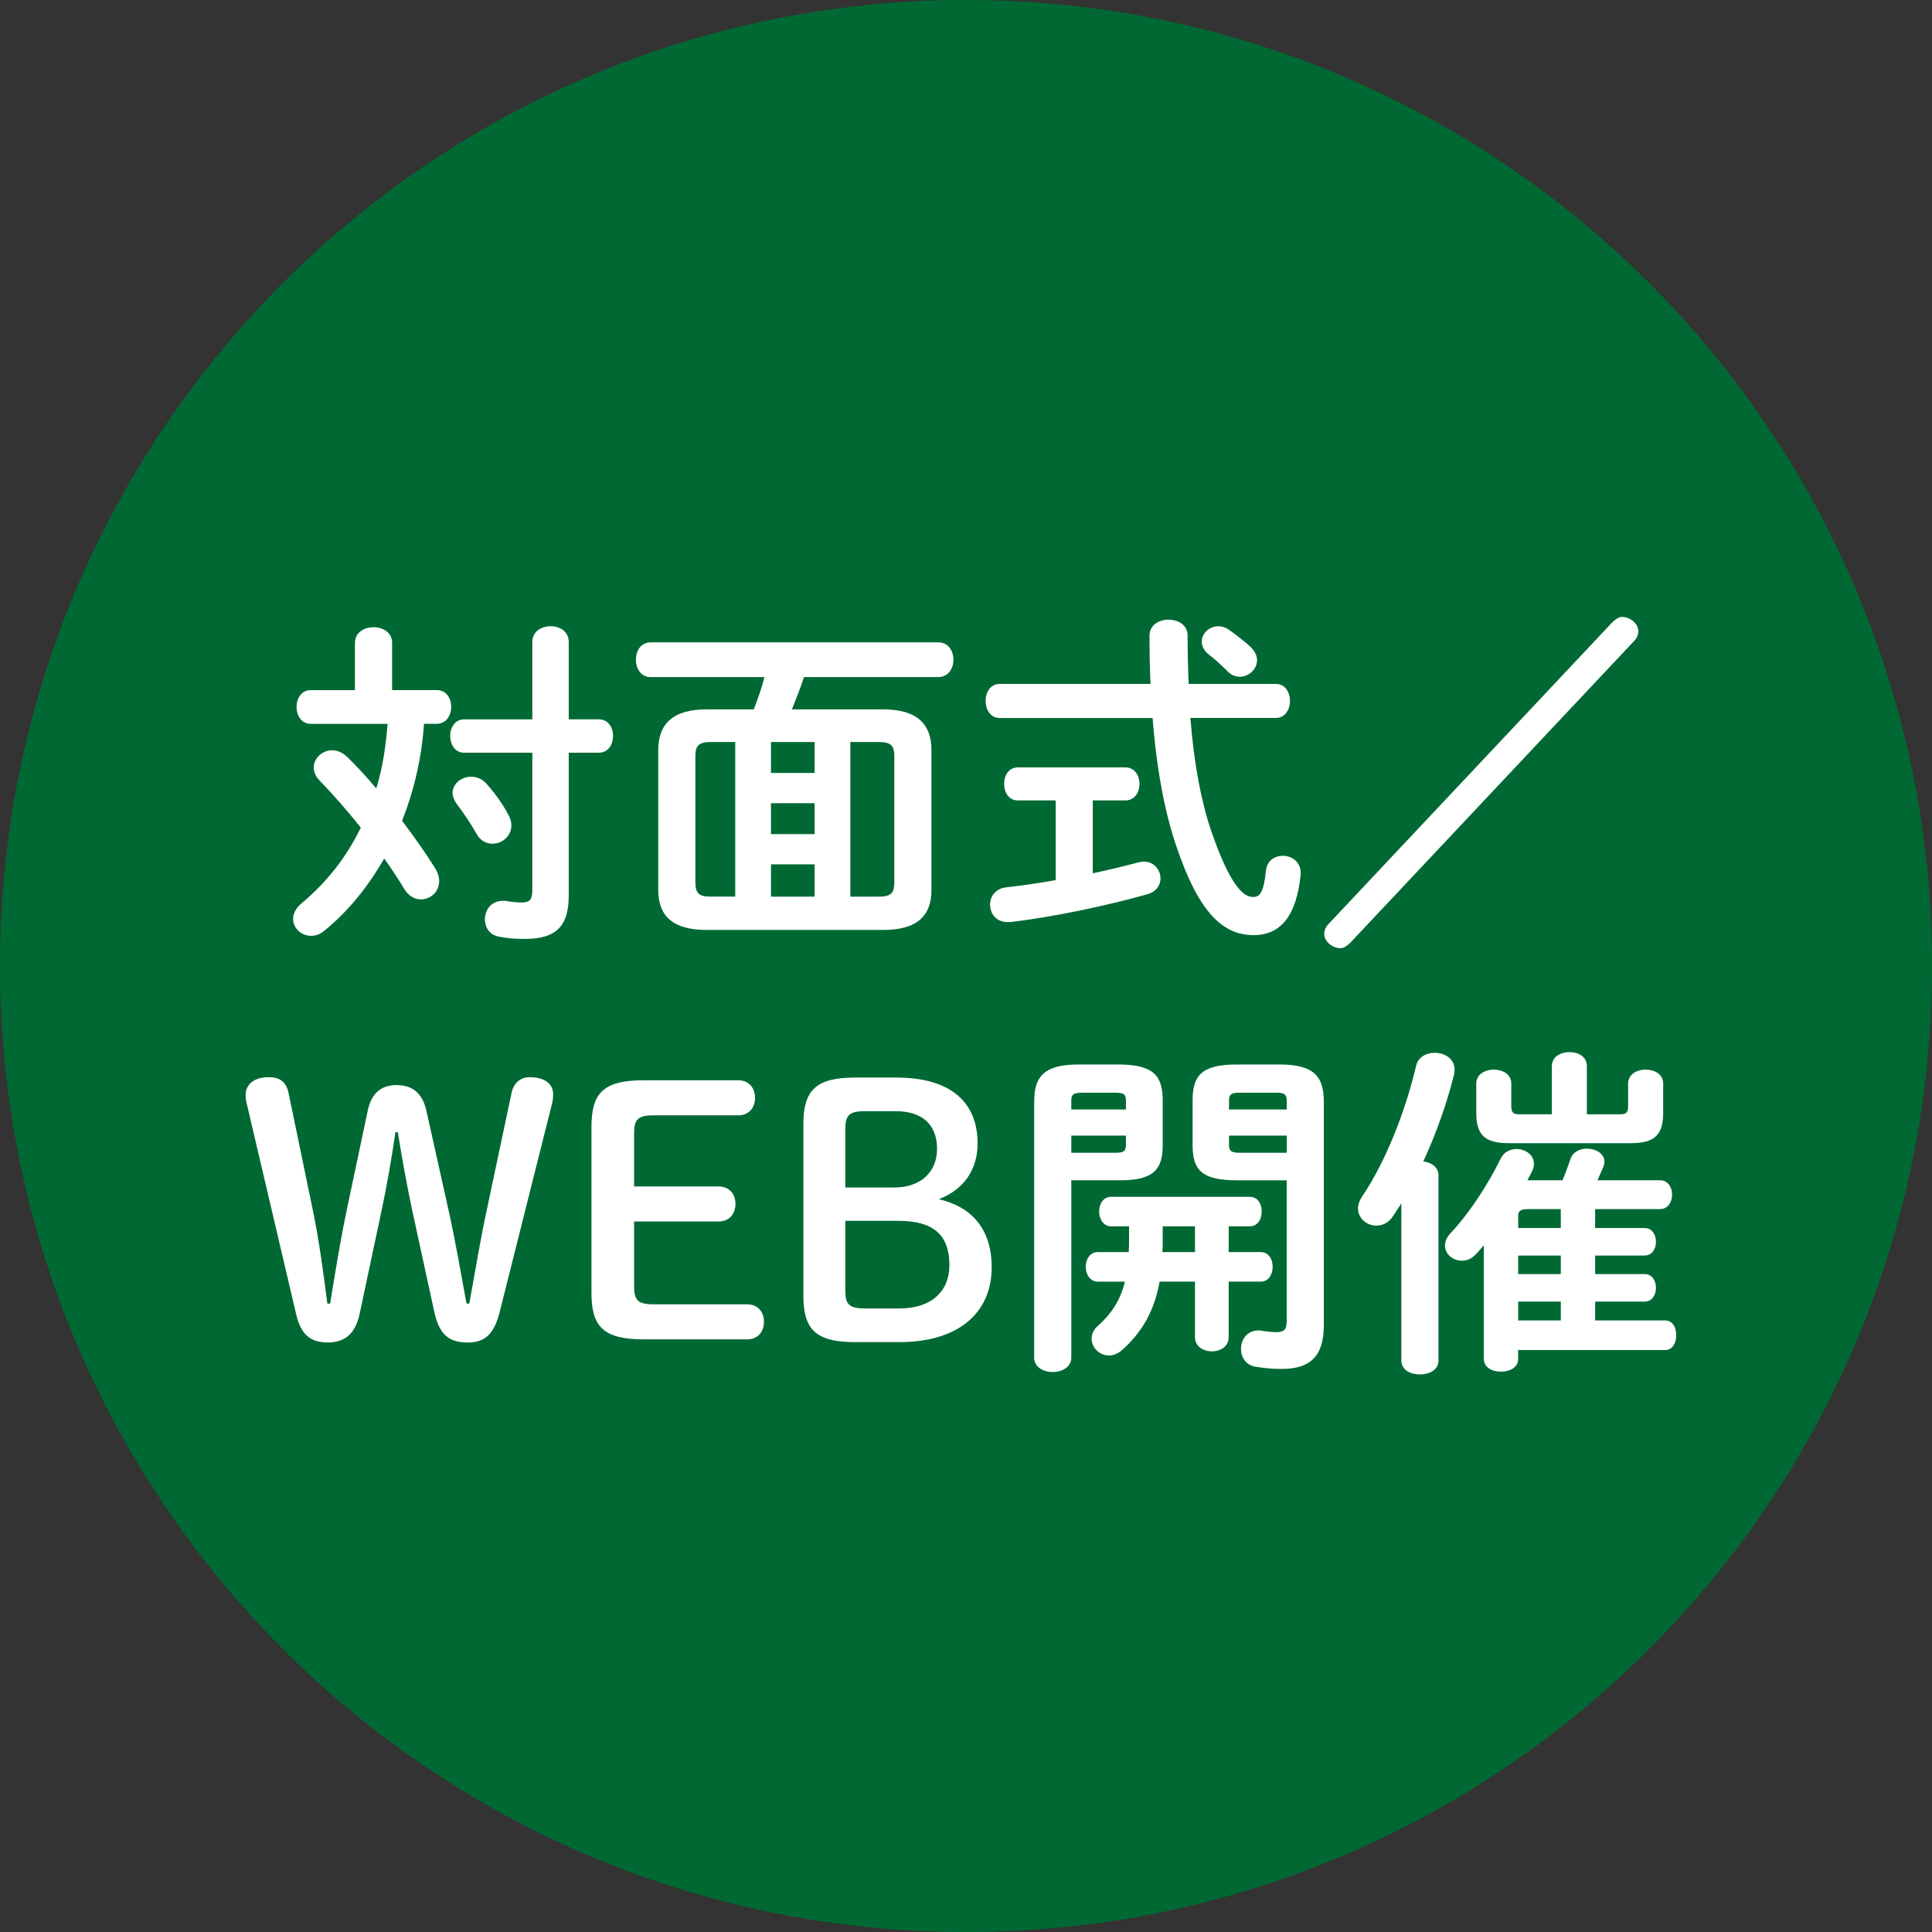
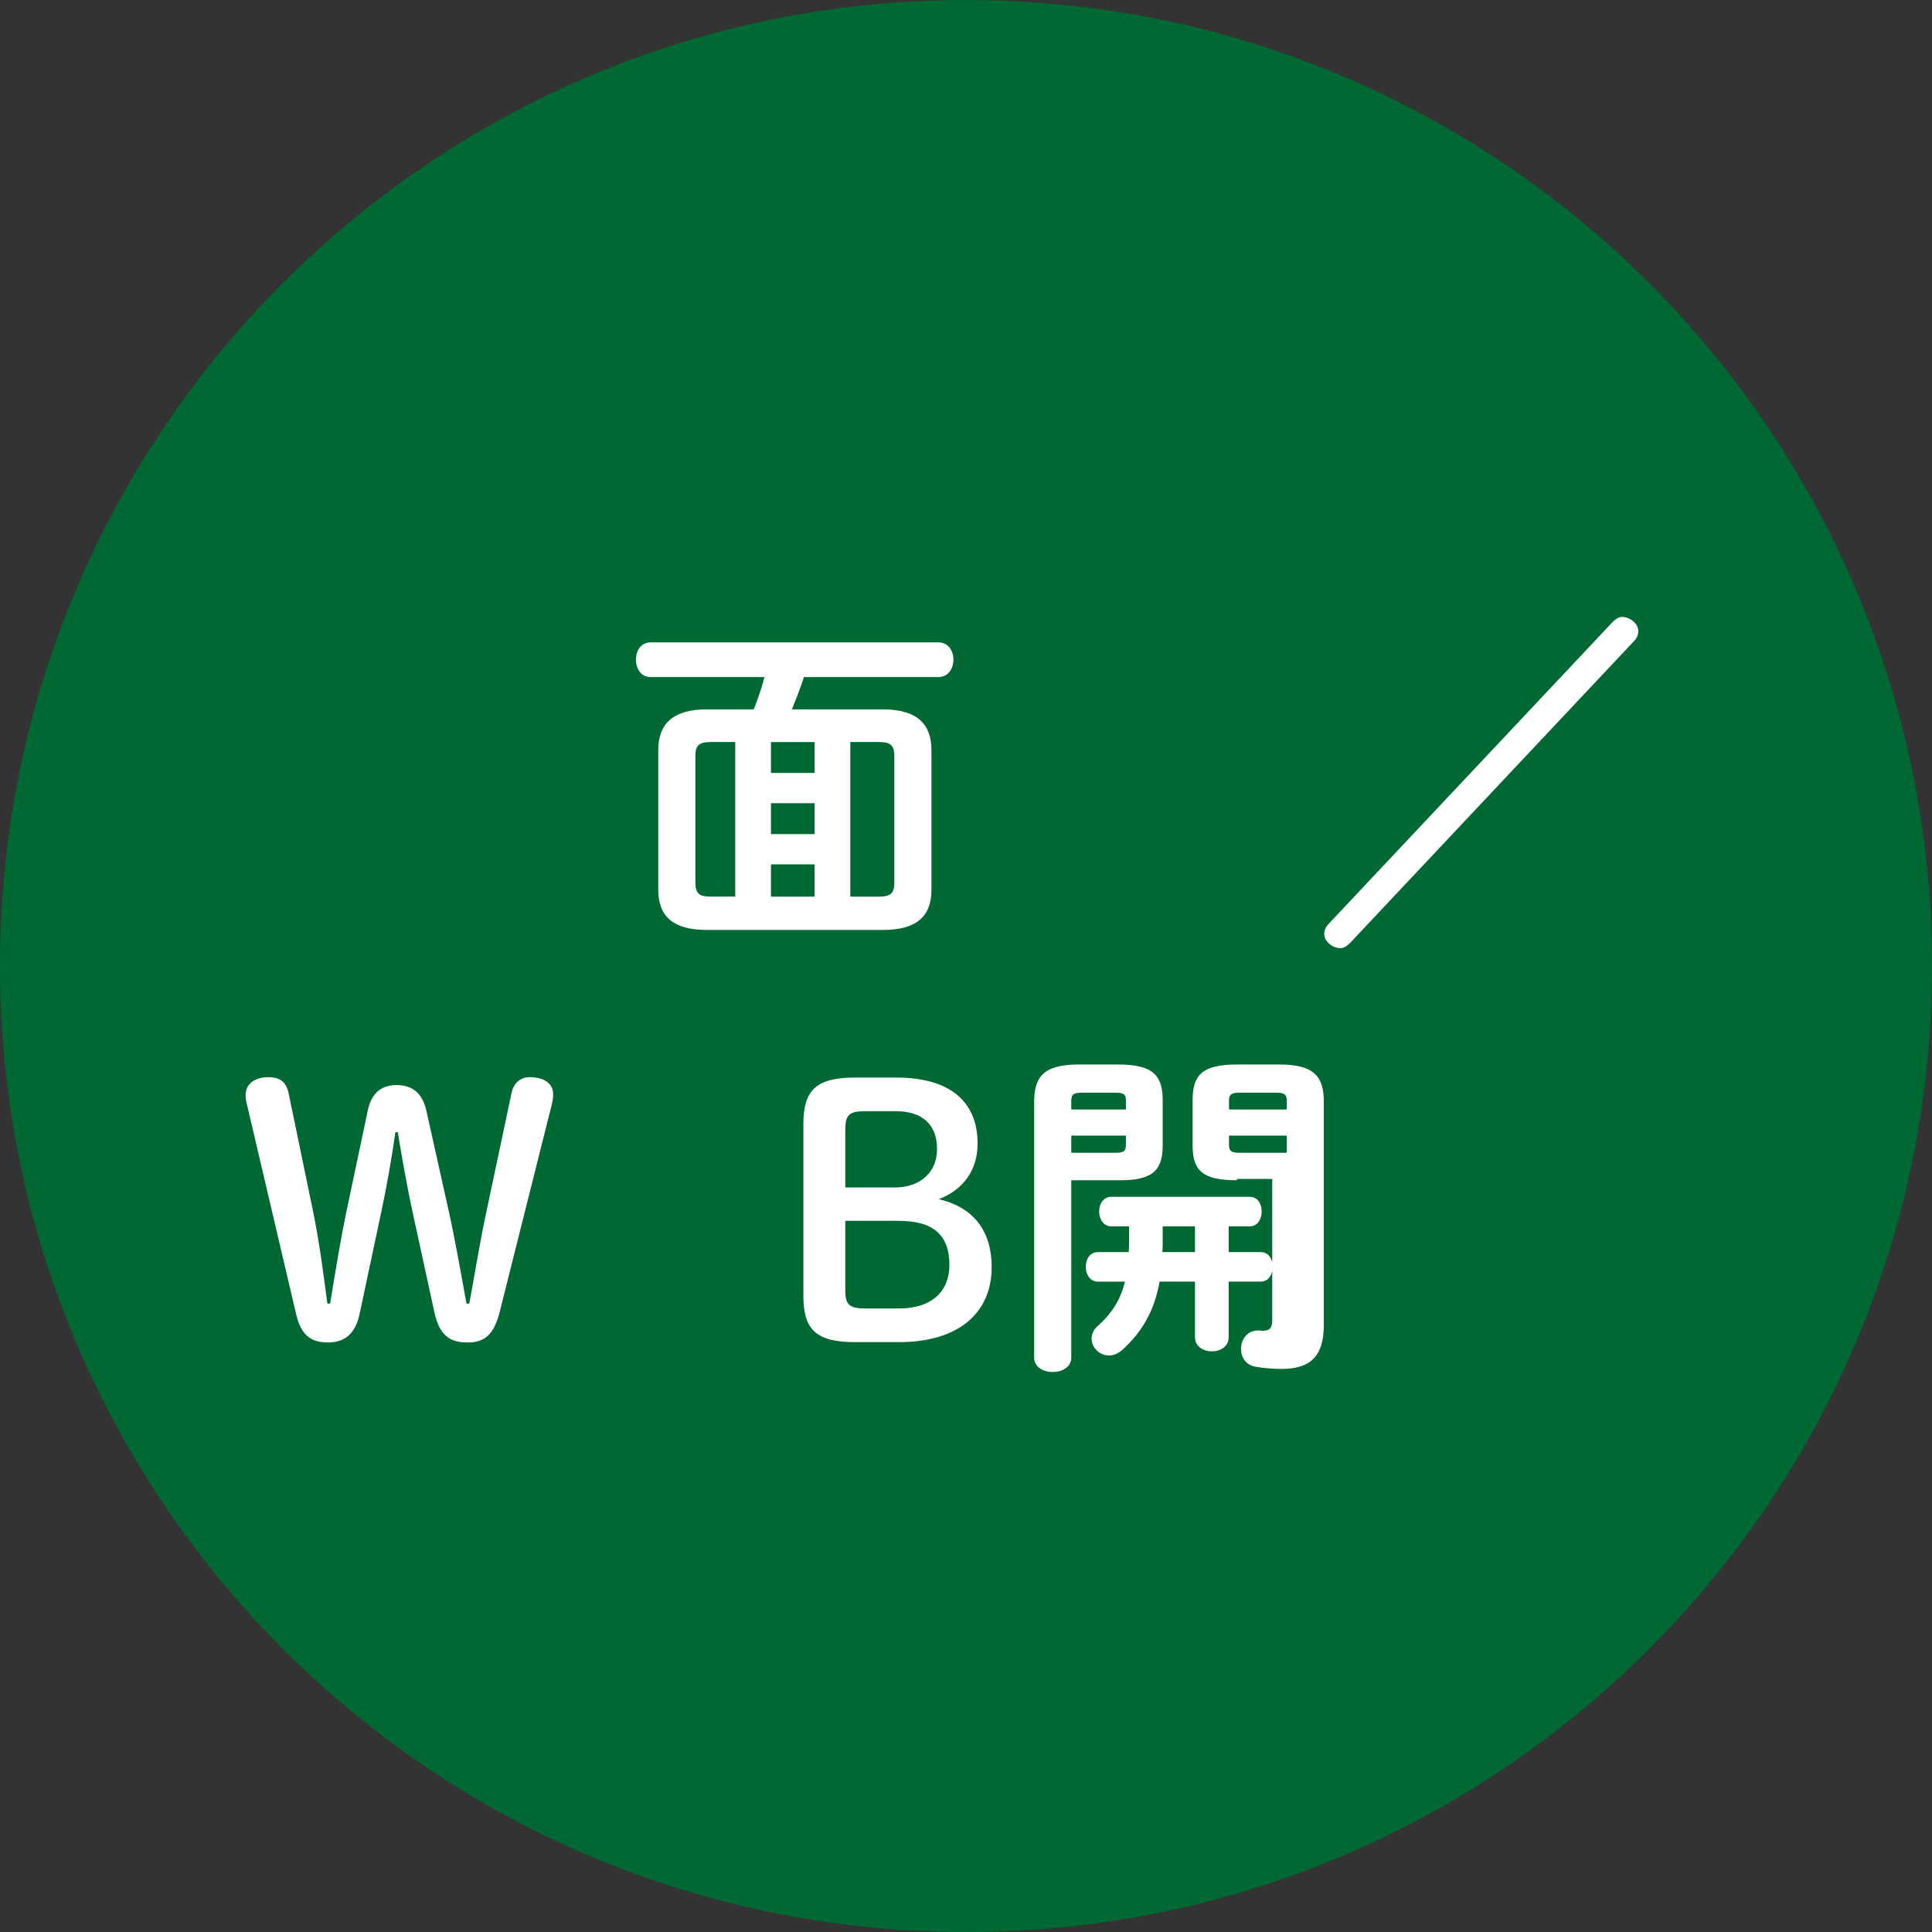
<svg xmlns="http://www.w3.org/2000/svg" version="1.1" id="レイヤー_1" x="0px" y="0px" width="90px" height="90px" viewBox="0 0 90 90" enable-background="new 0 0 90 90" xml:space="preserve">
  <rect x="0" y="0" width="90" height="90" fill="#333333" stroke="none" />
  <g>
    <path fill="#006933" d="M90,45c0,24.85-20.148,45-45,45S0,69.85,0,45C0,20.149,20.148,0,45,0S90,20.149,90,45z" />
    <g>
-       <path fill="#FFFFFF" d="M16.537,29.94c0-0.48,0.433-0.721,0.864-0.721c0.433,0,0.865,0.24,0.865,0.721v2.208h2.08    c0.448,0,0.673,0.385,0.673,0.785c0,0.384-0.225,0.784-0.673,0.784h-0.592c-0.112,1.553-0.448,3.073-1.024,4.514    c0.576,0.769,1.12,1.536,1.536,2.209c0.128,0.208,0.192,0.416,0.192,0.608c0,0.496-0.4,0.848-0.849,0.848    c-0.271,0-0.576-0.144-0.784-0.496c-0.256-0.432-0.576-0.912-0.928-1.408c-0.769,1.345-1.713,2.497-2.802,3.377    c-0.192,0.16-0.4,0.225-0.608,0.225c-0.448,0-0.832-0.353-0.832-0.784c0-0.24,0.112-0.496,0.4-0.736    c1.137-0.944,2.081-2.129,2.753-3.521c-0.641-0.801-1.312-1.569-1.905-2.177c-0.208-0.208-0.288-0.417-0.288-0.625    c0-0.432,0.4-0.8,0.865-0.8c0.224,0,0.464,0.096,0.688,0.304c0.48,0.465,0.929,0.961,1.361,1.473    c0.304-0.977,0.447-2.001,0.527-3.009h-3.585c-0.433,0-0.656-0.4-0.656-0.784c0-0.4,0.224-0.785,0.656-0.785h2.064V29.94z     M24.797,29.908c0-0.496,0.432-0.736,0.849-0.736c0.432,0,0.848,0.24,0.848,0.736v3.602h1.409c0.432,0,0.656,0.384,0.656,0.768    c0,0.4-0.225,0.785-0.656,0.785h-1.409v6.643c0,1.344-0.496,2.032-2.032,2.032c-0.433,0-0.769-0.016-1.249-0.111    c-0.432-0.097-0.624-0.448-0.624-0.801c0-0.433,0.288-0.864,0.849-0.864c0.063,0,0.128,0,0.191,0.016    c0.177,0.032,0.448,0.064,0.656,0.064c0.4,0,0.513-0.128,0.513-0.608v-6.37h-3.186c-0.416,0-0.64-0.385-0.64-0.785    c0-0.384,0.224-0.768,0.64-0.768h3.186V29.908z M23.677,37.943c0.096,0.176,0.144,0.352,0.144,0.512    c0,0.496-0.432,0.849-0.88,0.849c-0.288,0-0.576-0.144-0.753-0.48c-0.256-0.448-0.56-0.912-0.912-1.376    c-0.128-0.177-0.192-0.353-0.192-0.513c0-0.416,0.4-0.752,0.864-0.752c0.24,0,0.528,0.096,0.736,0.353    C23.084,36.982,23.437,37.495,23.677,37.943z" />
      <path fill="#FFFFFF" d="M41.133,33.045c1.585,0,2.257,0.688,2.257,1.889v6.531c0,1.2-0.672,1.856-2.257,1.856h-8.211    c-1.585,0-2.257-0.656-2.257-1.856v-6.531c0-1.2,0.672-1.889,2.257-1.889h2.192c0.192-0.496,0.368-0.992,0.496-1.504h-5.298    c-0.464,0-0.688-0.4-0.688-0.816c0-0.4,0.225-0.801,0.688-0.801H43.71c0.464,0,0.704,0.4,0.704,0.801    c0,0.416-0.24,0.816-0.704,0.816h-6.259c-0.16,0.512-0.368,1.008-0.56,1.504H41.133z M33.113,34.565    c-0.607,0-0.72,0.209-0.72,0.673v5.858c0,0.544,0.191,0.672,0.72,0.672h1.137v-7.203H33.113z M35.915,36.007h2.032v-1.441h-2.032    V36.007z M35.915,38.855h2.032v-1.44h-2.032V38.855z M35.915,41.769h2.032v-1.504h-2.032V41.769z M39.612,41.769h1.328    c0.608,0,0.721-0.208,0.721-0.672v-5.858c0-0.464-0.112-0.673-0.721-0.673h-1.328V41.769z" />
-       <path fill="#FFFFFF" d="M53.596,31.86c-0.032-0.704-0.048-1.456-0.048-2.24c0-0.513,0.448-0.753,0.88-0.753    c0.448,0,0.896,0.24,0.896,0.736c0,0.801,0.016,1.553,0.048,2.257h4.065c0.433,0,0.656,0.4,0.656,0.785    c0,0.399-0.224,0.8-0.656,0.8h-3.985c0.176,2.209,0.513,3.922,0.977,5.282c0.849,2.465,1.473,3.058,1.937,3.058    c0.305,0,0.496-0.16,0.608-1.232c0.048-0.465,0.416-0.688,0.784-0.688c0.416,0,0.832,0.288,0.832,0.784v0.08    c-0.191,1.953-0.944,2.833-2.192,2.833c-1.457,0-2.577-1.089-3.617-4.193c-0.513-1.521-0.896-3.474-1.089-5.923h-7.139    c-0.416,0-0.641-0.4-0.641-0.8c0-0.385,0.225-0.785,0.641-0.785H53.596z M49.178,37.287h-1.761c-0.433,0-0.641-0.385-0.641-0.769    s0.208-0.769,0.641-0.769h5.01c0.433,0,0.656,0.385,0.656,0.769s-0.224,0.769-0.656,0.769h-1.521v3.394    c0.753-0.16,1.488-0.337,2.145-0.513c0.08-0.016,0.16-0.032,0.24-0.032c0.465,0,0.769,0.385,0.769,0.785    c0,0.304-0.176,0.607-0.608,0.736c-1.872,0.527-4.418,1.072-6.402,1.296h-0.112c-0.544,0-0.816-0.4-0.816-0.816    c0-0.368,0.24-0.736,0.736-0.8c0.721-0.08,1.521-0.192,2.321-0.337V37.287z M58.253,30.132c0.209,0.208,0.305,0.416,0.305,0.624    c0,0.417-0.385,0.769-0.801,0.769c-0.191,0-0.384-0.063-0.56-0.24c-0.32-0.319-0.561-0.544-0.913-0.816    c-0.208-0.176-0.304-0.384-0.304-0.576c0-0.384,0.353-0.72,0.769-0.72c0.16,0,0.336,0.048,0.496,0.16    C57.597,29.588,57.917,29.828,58.253,30.132z" />
      <path fill="#FFFFFF" d="M75.102,28.996c0.145-0.145,0.305-0.257,0.448-0.257c0.416,0,0.769,0.336,0.769,0.656    c0,0.177-0.064,0.337-0.225,0.496L62.904,43.914c-0.144,0.144-0.304,0.256-0.447,0.256c-0.417,0-0.769-0.336-0.769-0.656    c0-0.176,0.063-0.336,0.224-0.496L75.102,28.996z" />
      <path fill="#FFFFFF" d="M16.755,61.192c-0.192,0.929-0.688,1.345-1.473,1.345c-0.816,0-1.265-0.353-1.489-1.328l-2.272-9.685    c-0.048-0.176-0.08-0.336-0.08-0.512c0-0.513,0.416-0.833,1.072-0.833c0.513,0,0.816,0.209,0.929,0.736l1.12,5.41    c0.32,1.537,0.496,2.945,0.688,4.402h0.128c0.24-1.457,0.48-2.961,0.784-4.402l0.977-4.625c0.16-0.721,0.576-1.153,1.328-1.153    c0.785,0,1.217,0.417,1.393,1.185l1.024,4.594c0.337,1.505,0.577,2.945,0.849,4.402h0.128c0.272-1.457,0.496-2.897,0.833-4.45    l1.136-5.362c0.097-0.479,0.433-0.736,0.833-0.736c0.72,0,1.104,0.32,1.104,0.785c0,0.176-0.017,0.319-0.064,0.496l-2.433,9.684    c-0.257,0.992-0.673,1.393-1.473,1.393c-0.849,0-1.329-0.32-1.569-1.44l-1.024-4.706c-0.271-1.28-0.479-2.449-0.672-3.649h-0.112    c-0.176,1.217-0.399,2.513-0.672,3.777L16.755,61.192z" />
-       <path fill="#FFFFFF" d="M34.804,60.761c0.512,0,0.784,0.368,0.784,0.816s-0.272,0.815-0.784,0.815H29.97    c-1.889,0-2.417-0.624-2.417-2.16v-7.747c0-1.537,0.528-2.161,2.417-2.161h4.418c0.512,0,0.784,0.368,0.784,0.816    s-0.272,0.816-0.784,0.816h-3.954c-0.736,0-0.896,0.208-0.896,0.848v2.466h3.938c0.513,0,0.784,0.368,0.784,0.816    s-0.271,0.815-0.784,0.815h-3.938v3.01c0,0.641,0.16,0.849,0.896,0.849H34.804z" />
      <path fill="#FFFFFF" d="M39.825,62.521c-1.856,0-2.4-0.625-2.4-2.161v-8.003c0-1.537,0.56-2.161,2.4-2.161h1.921    c2.545,0,3.794,1.152,3.794,3.073c0,1.248-0.673,2.161-1.809,2.593c1.521,0.353,2.465,1.377,2.465,3.169    c0,2.146-1.568,3.49-4.306,3.49H39.825z M41.666,55.318c1.201,0,1.985-0.704,1.985-1.793c0-1.152-0.704-1.761-1.921-1.761h-1.457    c-0.736,0-0.896,0.208-0.896,0.849v2.705H41.666z M41.906,60.952c1.488,0,2.321-0.8,2.321-2.017c0-1.425-0.769-2.064-2.369-2.064    h-2.481v3.233c0,0.64,0.16,0.848,0.896,0.848H41.906z" />
-       <path fill="#FFFFFF" d="M49.905,54.982v8.259c0,0.448-0.433,0.673-0.864,0.673c-0.433,0-0.865-0.225-0.865-0.673V51.333    c0-1.153,0.417-1.745,2.081-1.745h1.825c1.664,0,2.081,0.528,2.081,1.681v2.064c0,0.48-0.064,1.024-0.497,1.329    c-0.447,0.304-1.056,0.32-1.584,0.32H49.905z M52.45,51.269c0-0.288-0.097-0.368-0.496-0.368h-1.537    c-0.4,0-0.512,0.08-0.512,0.368v0.416h2.545V51.269z M51.954,53.701c0.399,0,0.496-0.08,0.496-0.368v-0.432h-2.545v0.8H51.954z     M57.236,58.327h1.488c0.384,0,0.561,0.336,0.561,0.688c0,0.336-0.177,0.688-0.561,0.688h-1.488v2.593    c0,0.433-0.385,0.656-0.785,0.656c-0.384,0-0.784-0.224-0.784-0.656v-2.593h-1.648c-0.24,1.345-0.8,2.337-1.745,3.186    c-0.208,0.176-0.416,0.256-0.607,0.256c-0.448,0-0.816-0.368-0.816-0.784c0-0.192,0.08-0.416,0.288-0.593    c0.608-0.544,1.04-1.152,1.265-2.064h-1.265c-0.368,0-0.561-0.353-0.561-0.688c0-0.353,0.192-0.688,0.561-0.688h1.44    c0.016-0.16,0.016-0.336,0.016-0.528v-0.672h-0.832c-0.368,0-0.561-0.353-0.561-0.688c0-0.352,0.192-0.688,0.561-0.688h6.45    c0.385,0,0.561,0.337,0.561,0.688c0,0.336-0.176,0.688-0.561,0.688h-0.976V58.327z M54.163,57.127v0.784    c0,0.145,0,0.272-0.017,0.416h1.521v-1.2H54.163z M57.62,54.982c-1.665,0-2.064-0.496-2.064-1.649v-2.064    c0-1.152,0.399-1.681,2.064-1.681h1.984c1.649,0,2.065,0.592,2.065,1.745v10.388c0,1.473-0.641,2.049-1.969,2.049    c-0.4,0-0.784-0.032-1.169-0.096c-0.496-0.064-0.72-0.448-0.72-0.833c0-0.432,0.271-0.864,0.816-0.864    c0.048,0,0.096,0,0.159,0.017c0.257,0.032,0.433,0.063,0.673,0.063c0.352,0,0.48-0.111,0.48-0.512v-6.562H57.62z M59.941,51.269    c0-0.288-0.112-0.368-0.497-0.368h-1.696c-0.384,0-0.496,0.08-0.496,0.368v0.416h2.689V51.269z M59.941,52.901h-2.689v0.432    c0,0.288,0.112,0.368,0.496,0.368h2.193V52.901z" />
-       <path fill="#FFFFFF" d="M65.28,56.055c-0.128,0.208-0.256,0.4-0.384,0.592c-0.208,0.32-0.496,0.448-0.784,0.448    c-0.433,0-0.849-0.336-0.849-0.8c0-0.177,0.064-0.368,0.192-0.561c1.072-1.585,2.001-3.905,2.513-6.082    c0.097-0.417,0.48-0.608,0.864-0.608c0.465,0,0.929,0.271,0.929,0.8c0,0.08-0.016,0.16-0.032,0.24    c-0.32,1.28-0.816,2.705-1.425,4.018c0.353,0.048,0.705,0.256,0.705,0.641v8.644c0,0.432-0.433,0.64-0.864,0.64    c-0.433,0-0.865-0.208-0.865-0.64V56.055z M70.723,63.306c0,0.4-0.4,0.592-0.8,0.592c-0.4,0-0.801-0.191-0.801-0.592v-5.299    c-0.128,0.145-0.24,0.288-0.368,0.417c-0.208,0.224-0.432,0.304-0.656,0.304c-0.416,0-0.784-0.304-0.784-0.704    c0-0.192,0.08-0.4,0.272-0.593c0.848-0.896,1.744-2.272,2.32-3.457c0.16-0.32,0.448-0.448,0.736-0.448    c0.416,0,0.816,0.272,0.816,0.688c0,0.112-0.032,0.24-0.096,0.368c-0.064,0.128-0.145,0.271-0.208,0.4h1.633    c0.144-0.337,0.256-0.656,0.368-0.977c0.111-0.353,0.448-0.496,0.768-0.496c0.417,0,0.816,0.224,0.816,0.608    c0,0.079-0.016,0.176-0.063,0.271c-0.097,0.225-0.177,0.416-0.257,0.593h2.914c0.368,0,0.56,0.336,0.56,0.672    s-0.191,0.672-0.56,0.672h-3.025v0.881h2.305c0.353,0,0.528,0.32,0.528,0.641c0,0.319-0.176,0.64-0.528,0.64h-2.305v0.864h2.305    c0.353,0,0.528,0.32,0.528,0.641s-0.176,0.641-0.528,0.641h-2.305v0.88h3.265c0.353,0,0.513,0.336,0.513,0.688    c0,0.336-0.16,0.688-0.513,0.688h-6.851V63.306z M72.292,49.668c0-0.448,0.416-0.656,0.815-0.656c0.417,0,0.816,0.208,0.816,0.656    v2.241h1.553c0.288,0,0.368-0.097,0.368-0.385v-1.04c0-0.448,0.416-0.656,0.816-0.656c0.416,0,0.816,0.208,0.816,0.656v1.376    c0,0.993-0.4,1.393-1.488,1.393h-5.73c-1.089,0-1.488-0.399-1.488-1.393v-1.376c0-0.448,0.416-0.656,0.816-0.656    c0.416,0,0.815,0.208,0.815,0.656v1.04c0,0.288,0.08,0.385,0.368,0.385h1.521V49.668z M72.708,57.207v-0.881h-1.569    c-0.336,0-0.416,0.112-0.416,0.337v0.544H72.708z M72.708,59.352v-0.864h-1.985v0.864H72.708z M72.708,61.513v-0.88h-1.985v0.88    H72.708z" />
+       <path fill="#FFFFFF" d="M49.905,54.982v8.259c0,0.448-0.433,0.673-0.864,0.673c-0.433,0-0.865-0.225-0.865-0.673V51.333    c0-1.153,0.417-1.745,2.081-1.745h1.825c1.664,0,2.081,0.528,2.081,1.681v2.064c0,0.48-0.064,1.024-0.497,1.329    c-0.447,0.304-1.056,0.32-1.584,0.32H49.905z M52.45,51.269c0-0.288-0.097-0.368-0.496-0.368h-1.537    c-0.4,0-0.512,0.08-0.512,0.368v0.416h2.545V51.269z M51.954,53.701c0.399,0,0.496-0.08,0.496-0.368v-0.432h-2.545v0.8H51.954z     M57.236,58.327h1.488c0.384,0,0.561,0.336,0.561,0.688c0,0.336-0.177,0.688-0.561,0.688h-1.488v2.593    c0,0.433-0.385,0.656-0.785,0.656c-0.384,0-0.784-0.224-0.784-0.656v-2.593h-1.648c-0.24,1.345-0.8,2.337-1.745,3.186    c-0.208,0.176-0.416,0.256-0.607,0.256c-0.448,0-0.816-0.368-0.816-0.784c0-0.192,0.08-0.416,0.288-0.593    c0.608-0.544,1.04-1.152,1.265-2.064h-1.265c-0.368,0-0.561-0.353-0.561-0.688c0-0.353,0.192-0.688,0.561-0.688h1.44    c0.016-0.16,0.016-0.336,0.016-0.528v-0.672h-0.832c-0.368,0-0.561-0.353-0.561-0.688c0-0.352,0.192-0.688,0.561-0.688h6.45    c0.385,0,0.561,0.337,0.561,0.688c0,0.336-0.176,0.688-0.561,0.688h-0.976V58.327z M54.163,57.127v0.784    c0,0.145,0,0.272-0.017,0.416h1.521v-1.2H54.163z M57.62,54.982c-1.665,0-2.064-0.496-2.064-1.649v-2.064    c0-1.152,0.399-1.681,2.064-1.681h1.984c1.649,0,2.065,0.592,2.065,1.745v10.388c0,1.473-0.641,2.049-1.969,2.049    c-0.4,0-0.784-0.032-1.169-0.096c-0.496-0.064-0.72-0.448-0.72-0.833c0-0.432,0.271-0.864,0.816-0.864    c0.048,0,0.096,0,0.159,0.017c0.352,0,0.48-0.111,0.48-0.512v-6.562H57.62z M59.941,51.269    c0-0.288-0.112-0.368-0.497-0.368h-1.696c-0.384,0-0.496,0.08-0.496,0.368v0.416h2.689V51.269z M59.941,52.901h-2.689v0.432    c0,0.288,0.112,0.368,0.496,0.368h2.193V52.901z" />
    </g>
  </g>
</svg>